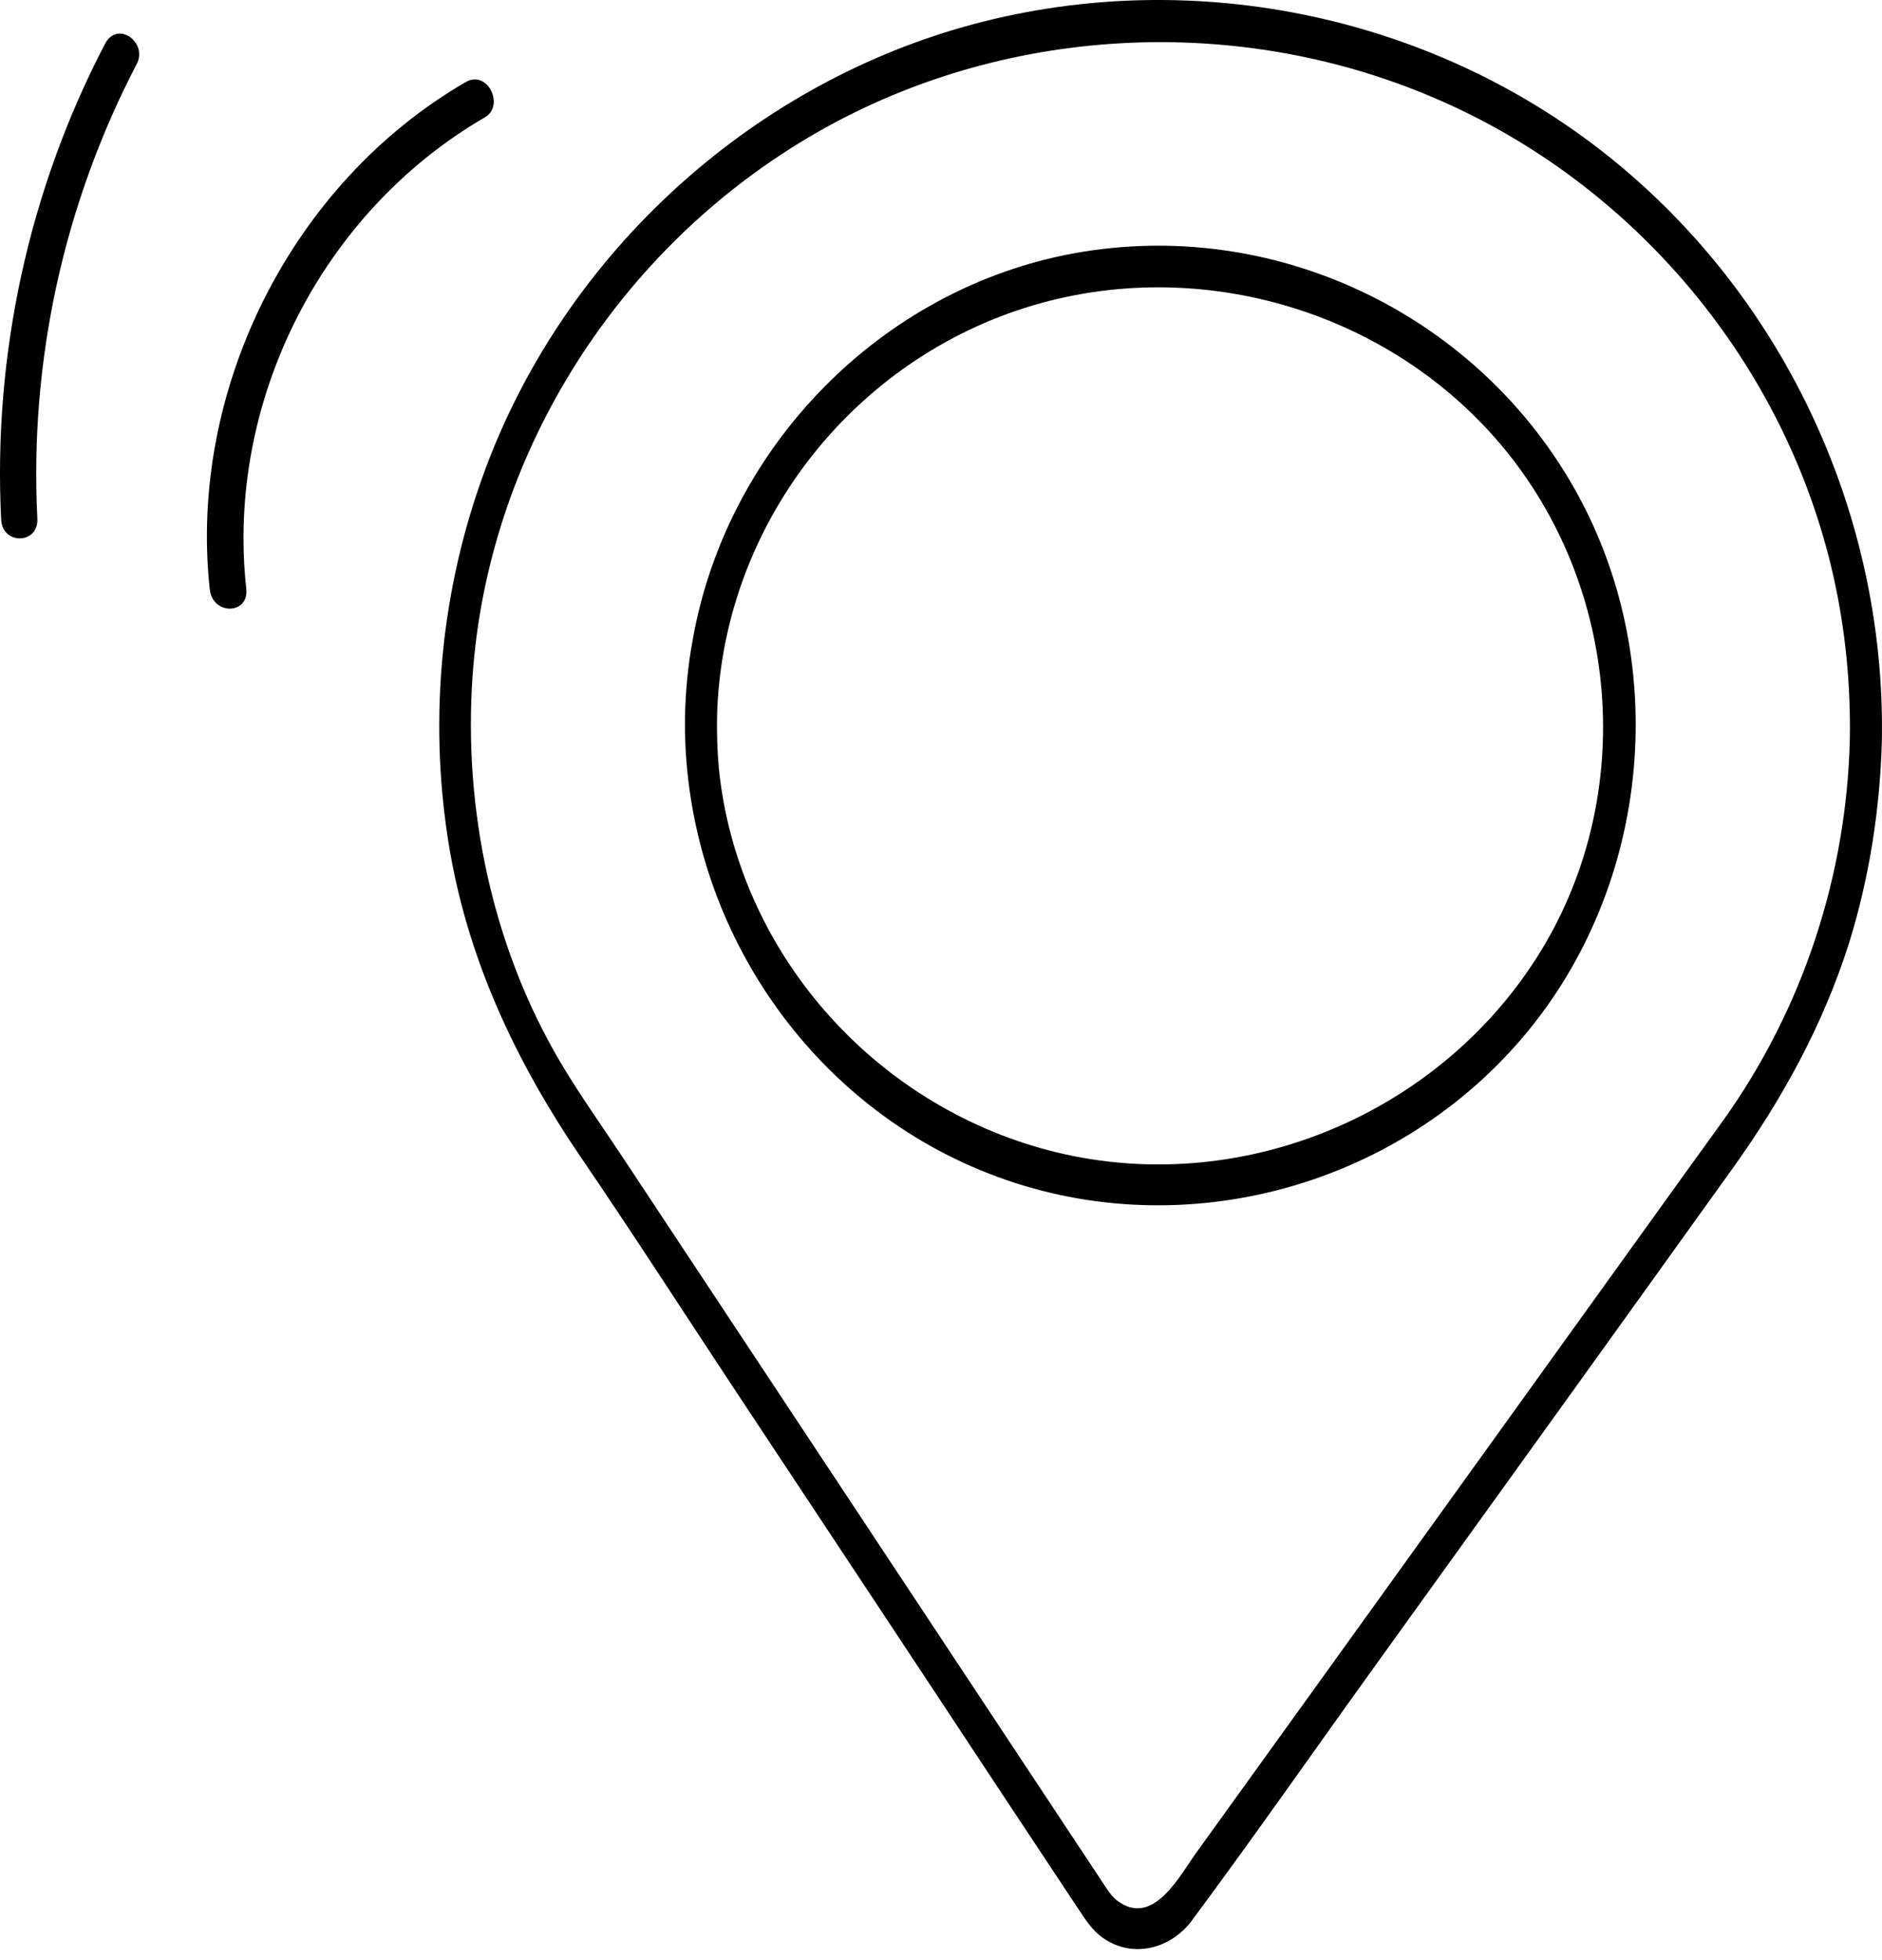
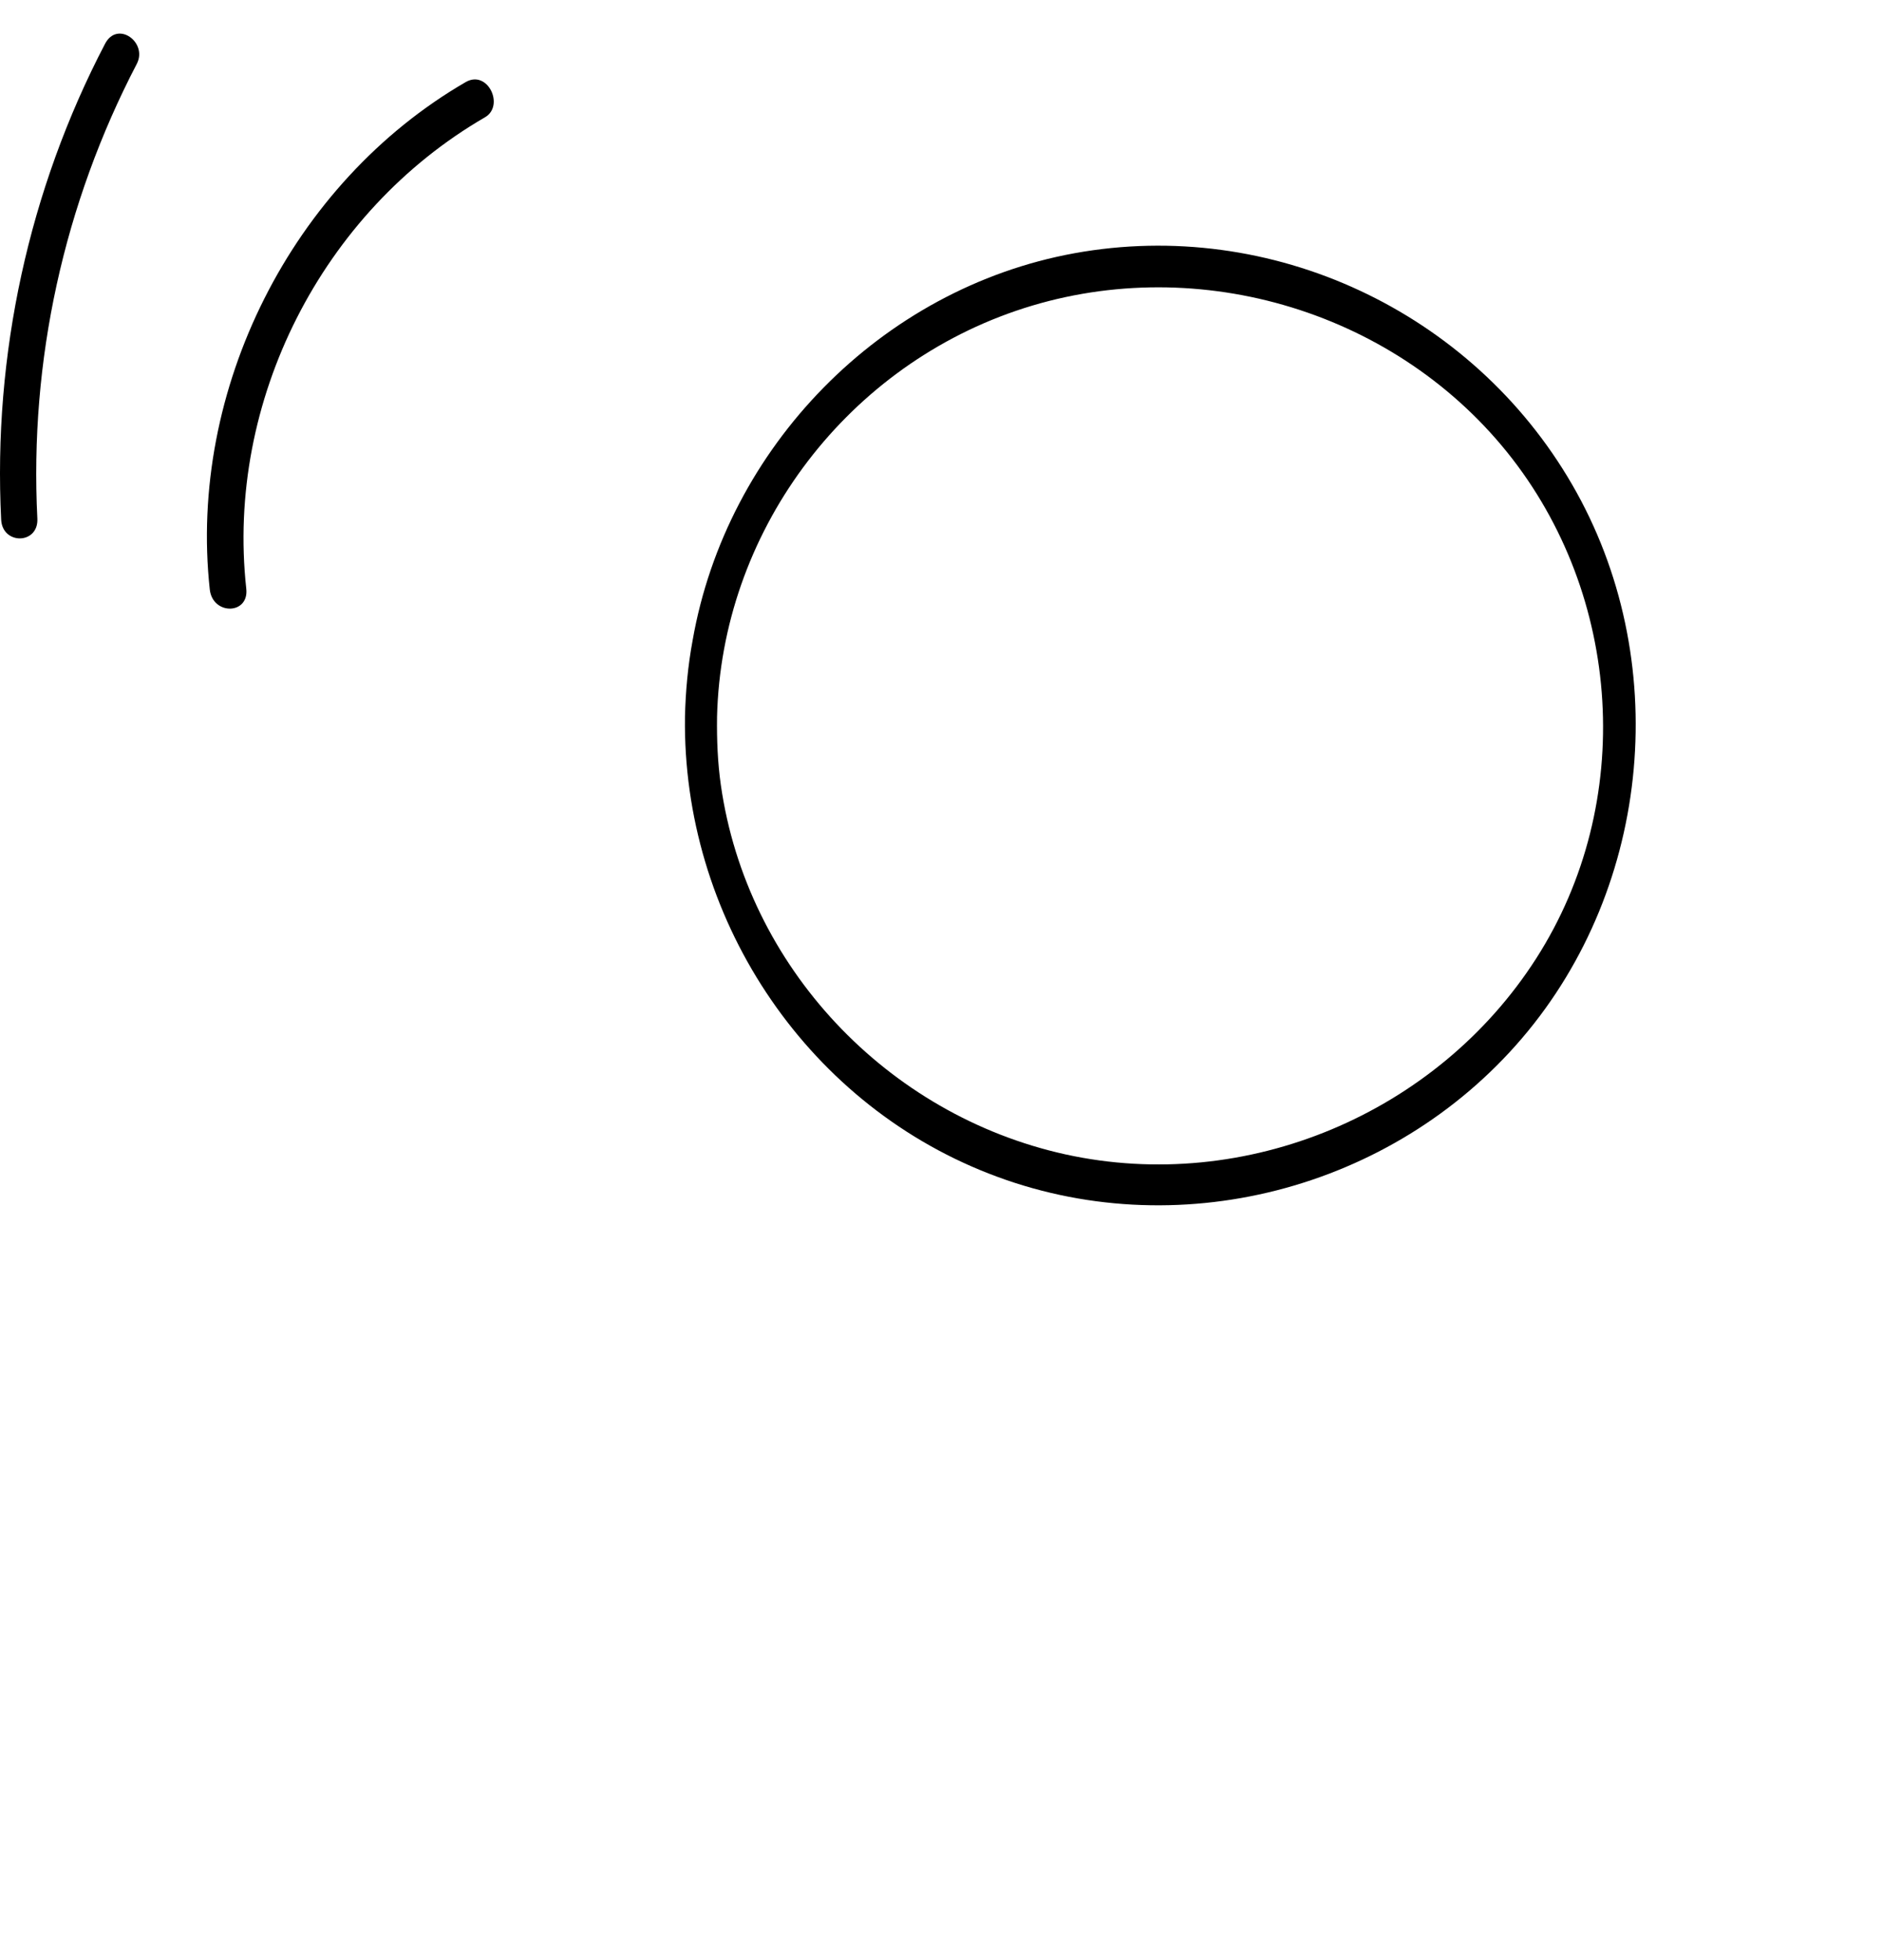
<svg xmlns="http://www.w3.org/2000/svg" width="96" height="100" viewBox="0 0 96 100" fill="none">
  <g id="Vrstva_3">
    <g id="Group">
      <g id="Group_2">
        <g id="Group_3">
          <g id="Group_4">
-             <path id="Vector" d="M95.995 37.715C96.175 26.054 90.847 14.782 81.602 7.623C72.326 0.449 59.854 -1.848 48.613 1.529C37.701 4.816 28.681 13.311 24.734 23.997C22.512 30.001 21.867 36.53 22.858 42.864C23.788 48.822 26.279 54.12 29.642 59.058C32.343 63.02 34.94 67.058 37.581 71.05C42.069 77.834 46.556 84.603 51.029 91.387C52.35 93.368 53.656 95.364 54.976 97.345C55.352 97.901 55.682 98.456 56.252 98.861C57.783 99.942 59.734 99.417 60.8 97.976C63.997 93.668 67.058 89.271 70.18 84.933C74.908 78.359 79.636 71.8 84.349 65.227C85.684 63.365 87.02 61.504 88.356 59.643C90.907 56.086 92.979 52.319 94.314 48.132C95.365 44.74 95.905 41.242 95.995 37.715C96.025 36.38 94.389 36.395 94.359 37.715C94.194 44.679 91.958 51.478 87.906 57.152C87.11 58.263 86.3 59.373 85.504 60.484C81.332 66.292 77.159 72.086 72.987 77.894C69.01 83.432 65.017 88.971 61.04 94.494C60.169 95.694 58.819 98.366 56.972 96.955C56.597 96.655 56.327 96.145 56.057 95.754C55.562 95.004 55.051 94.239 54.556 93.488C50.579 87.485 46.617 81.481 42.639 75.478C39.022 69.999 35.39 64.536 31.773 59.058C30.692 57.422 29.552 55.831 28.561 54.15C25.109 48.282 23.638 41.273 24.103 34.519C24.869 23.367 31.262 13.146 40.748 7.308C50.429 1.334 62.766 0.524 73.197 5.011C83.373 9.364 91.088 18.579 93.519 29.386C94.134 32.117 94.404 34.909 94.359 37.7C94.329 39.036 95.965 39.036 95.995 37.715Z" fill="black" />
-           </g>
+             </g>
        </g>
        <g id="Group_5">
          <g id="Group_6">
            <path id="Vector_2" d="M34.94 36.575C34.805 46.691 40.944 56.161 50.429 59.868C59.96 63.605 71.021 60.724 77.64 52.964C84.289 45.175 85.325 33.573 80.192 24.718C75.074 15.877 64.853 11.09 54.797 12.921C44.936 14.722 37.056 22.811 35.33 32.672C35.09 33.963 34.97 35.269 34.94 36.575C34.91 37.91 36.546 37.895 36.576 36.575C36.801 27.239 42.97 18.894 51.81 15.862C60.74 12.801 70.946 15.712 76.875 23.067C82.758 30.376 83.448 40.957 78.361 48.897C73.287 56.821 63.562 60.919 54.346 58.893C45.236 56.882 38.092 49.317 36.771 40.057C36.606 38.901 36.561 37.745 36.576 36.59C36.591 35.254 34.955 35.254 34.94 36.575Z" fill="black" />
          </g>
        </g>
      </g>
      <g id="Group_7">
        <g id="Group_8">
          <path id="Vector_3" d="M12.562 30.032C11.511 20.471 16.419 10.805 24.734 5.987C25.755 5.402 24.884 3.541 23.758 4.186C14.873 9.334 9.59 19.886 10.701 30.077C10.851 31.397 12.712 31.367 12.562 30.032Z" fill="black">
            <animateTransform attributeName="transform" attributeType="XML" begin="0s" dur="1s" type="translate" values="4,0;0,-2;4,0;4,0;4,0" repeatCount="indefinite" />
          </path>
        </g>
      </g>
      <g id="Group_9">
        <g id="Group_10">
          <path id="Vector_4" d="M1.905 26.447C1.5 18.402 3.256 10.402 6.978 3.258C7.548 2.162 5.988 1.022 5.357 2.237C1.47 9.682 -0.361 18.117 0.059 26.506C0.119 27.812 1.98 27.782 1.905 26.447Z" fill="black">
            <animateTransform attributeName="transform" attributeType="XML" begin=".3s" dur="1s" type="translate" values="4,0;0,-2;4,0;4,0;4,0" repeatCount="indefinite" />
          </path>
        </g>
      </g>
    </g>
  </g>
</svg>